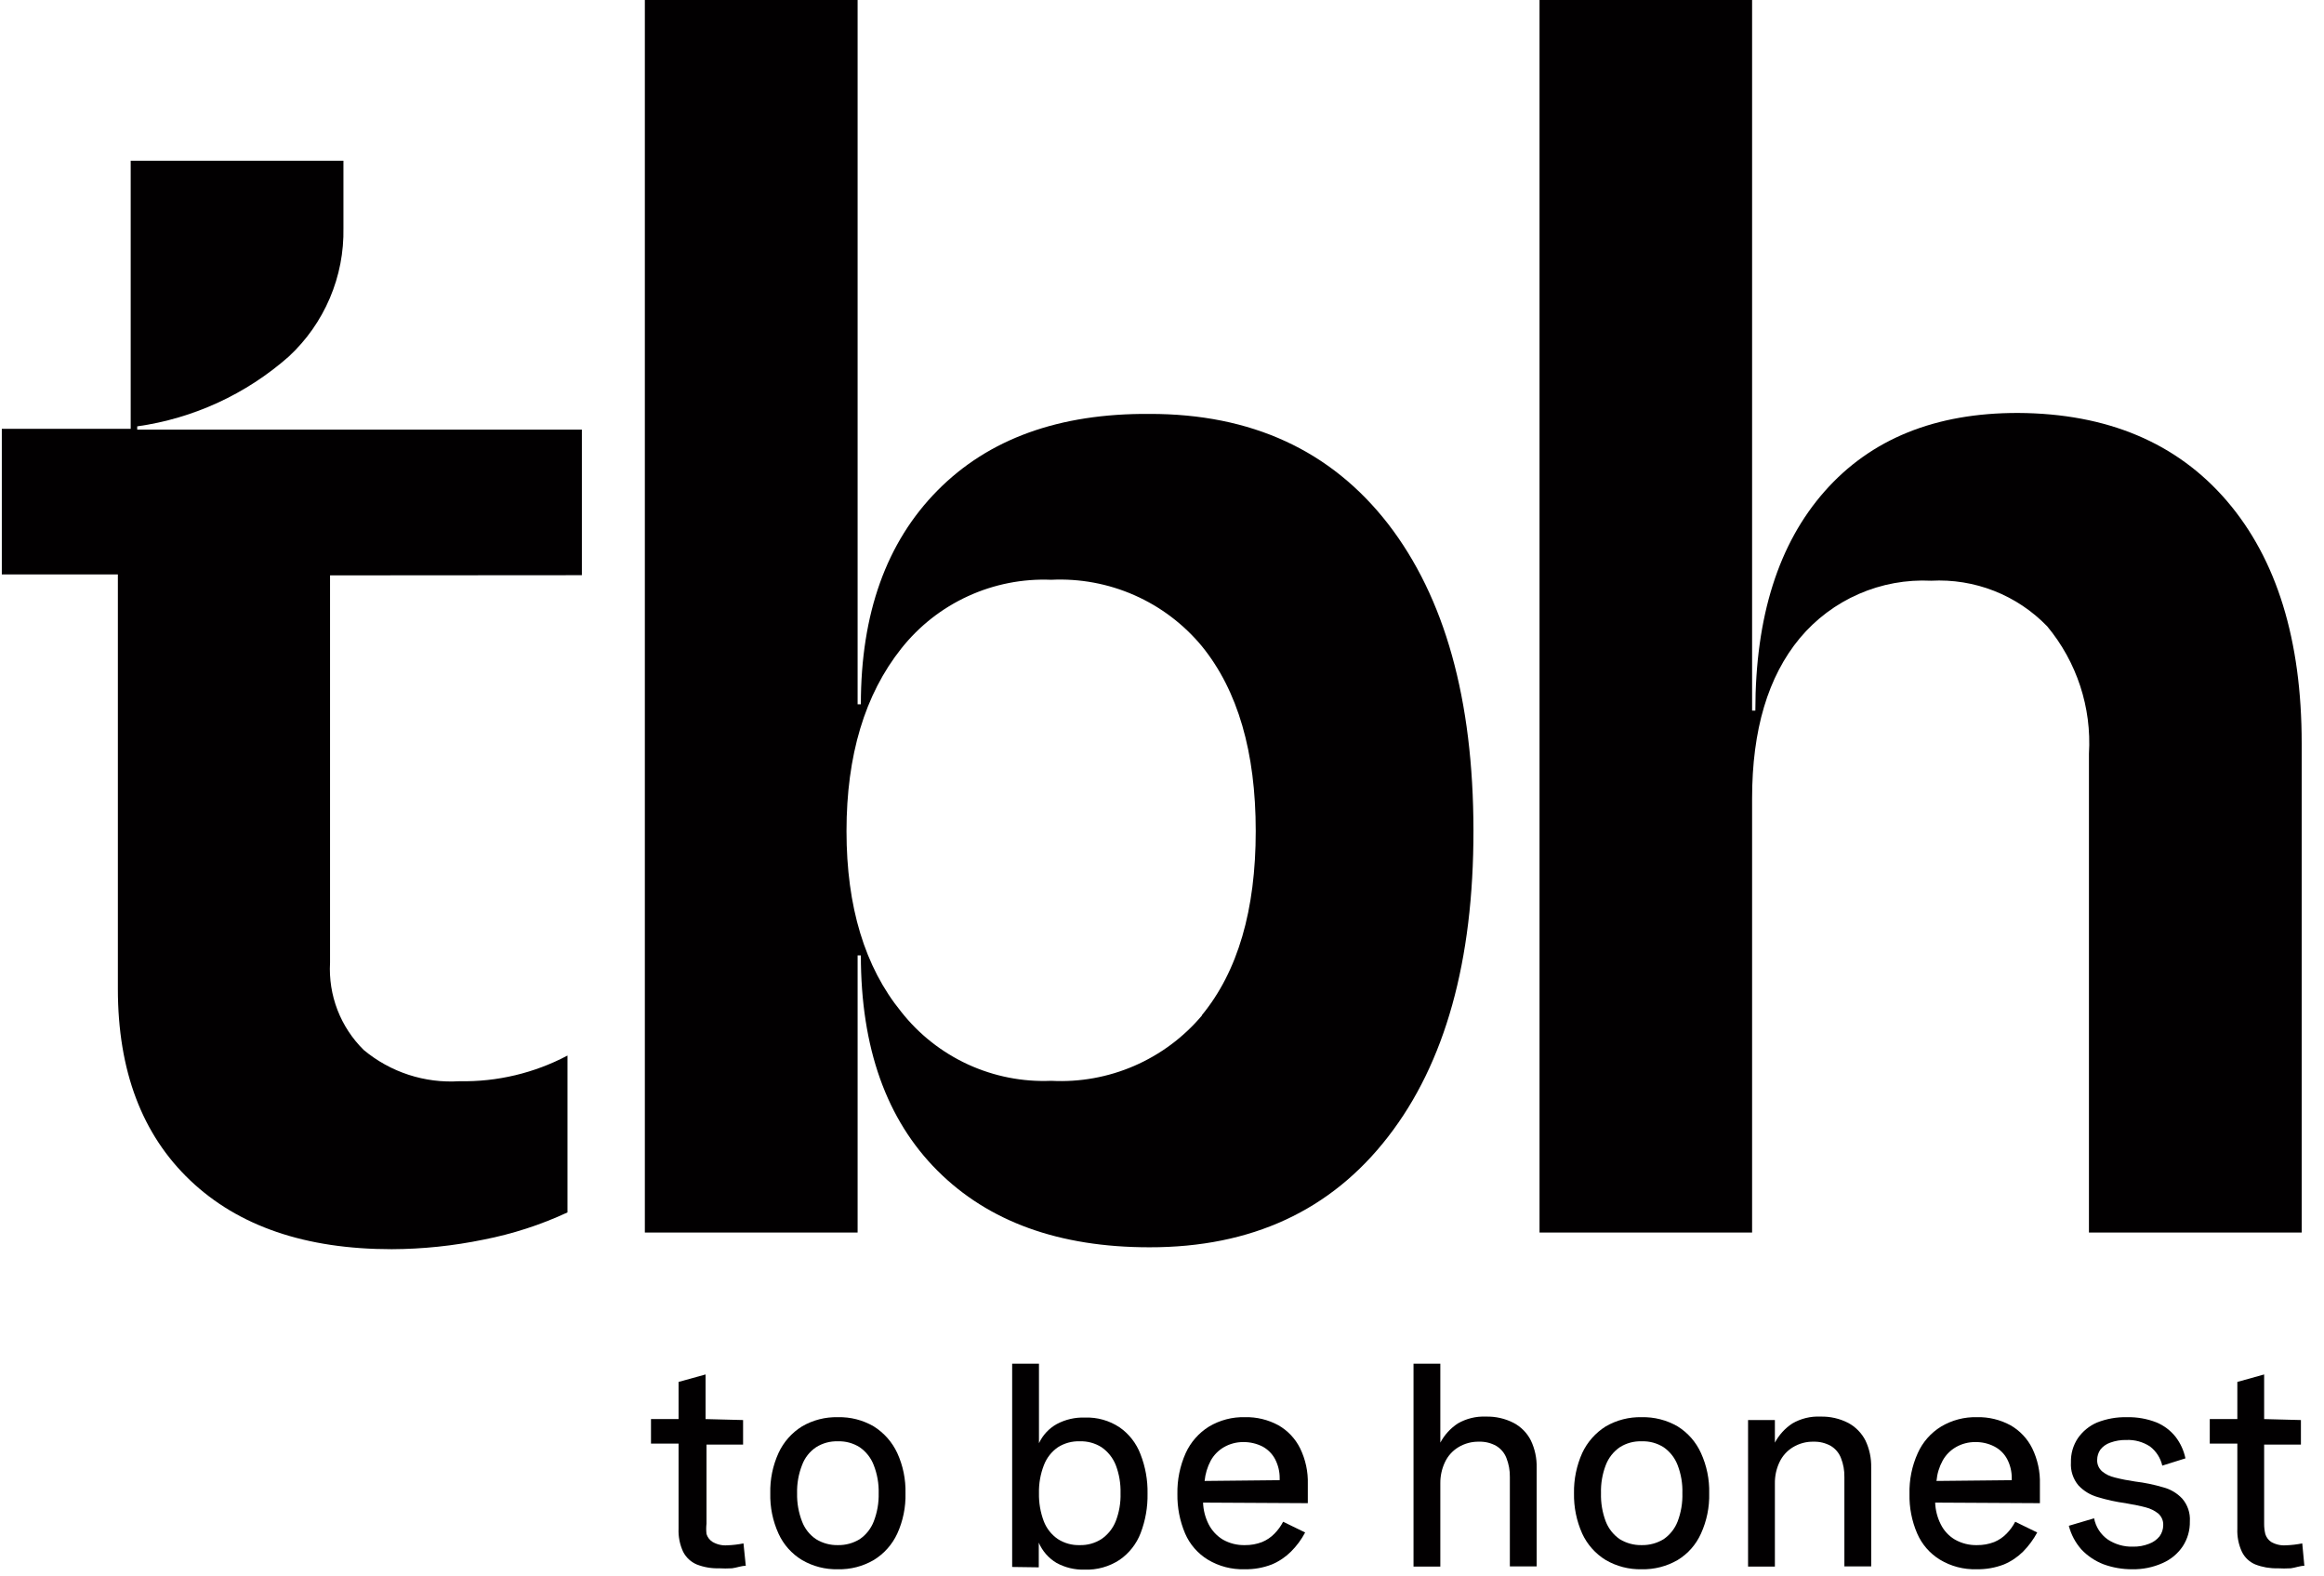
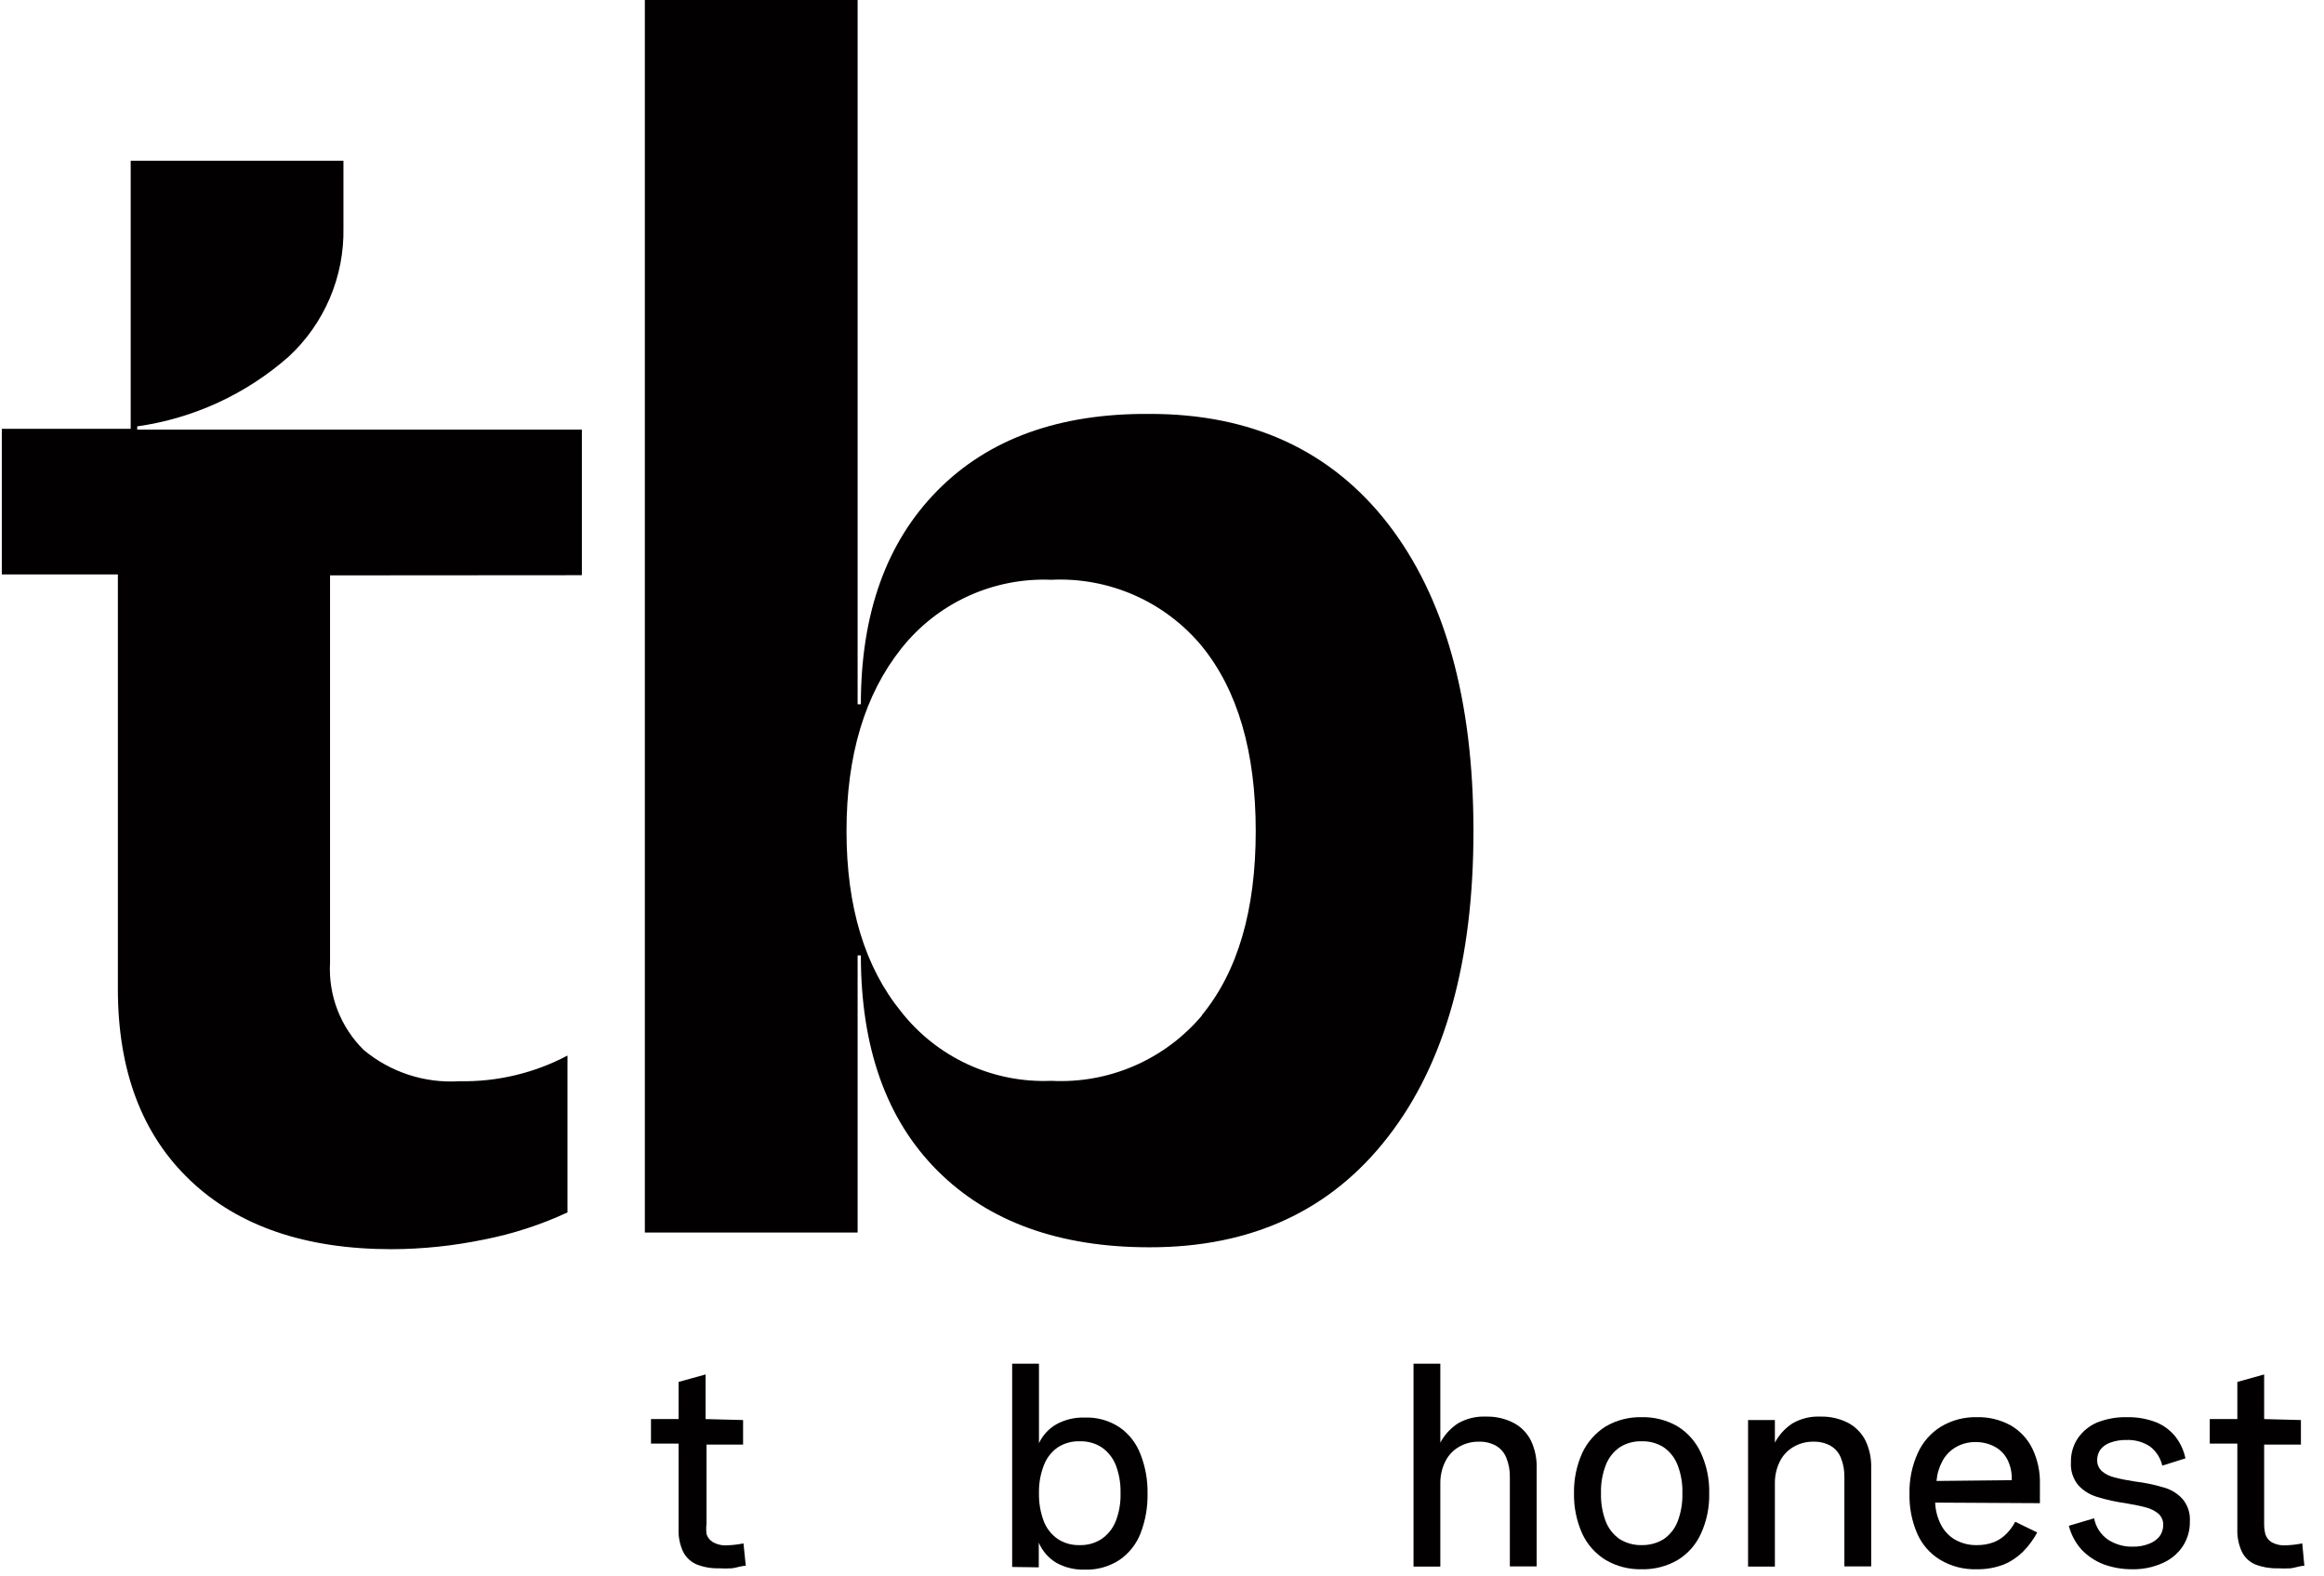
<svg xmlns="http://www.w3.org/2000/svg" width="118" height="80" viewBox="0 0 118 80" fill="none">
  <path d="M16.758 29.208V48.868C16.712 49.687 16.84 50.505 17.135 51.27C17.43 52.034 17.885 52.727 18.469 53.302C19.827 54.433 21.567 55 23.331 54.887C25.239 54.925 27.127 54.476 28.814 53.584V61.547C27.456 62.178 26.026 62.641 24.556 62.928C23.02 63.245 21.457 63.408 19.889 63.414C15.52 63.414 12.11 62.251 9.66 59.924C7.21 57.596 5.985 54.355 5.985 50.2V29.16H0.092V21.77H6.636V8.158H17.438V11.57C17.462 12.794 17.227 14.009 16.747 15.135C16.268 16.261 15.556 17.273 14.658 18.104C12.495 20.011 9.821 21.242 6.967 21.644V21.809H29.544V29.199L16.758 29.208Z" fill="#020001" />
  <path d="M70.478 26.593C73.362 30.326 74.808 35.512 74.814 42.15C74.821 48.787 73.375 53.973 70.478 57.707C67.581 61.453 63.542 63.323 58.363 63.317C53.78 63.317 50.192 62.02 47.599 59.428C45.007 56.835 43.71 53.192 43.71 48.499H43.545V62.568H32.742V0H43.545V35.752H43.71C43.71 31.143 45.007 27.526 47.599 24.901C50.192 22.276 53.78 20.979 58.363 21.012C63.542 21.005 67.581 22.866 70.478 26.593ZM61.027 51.532C62.849 49.316 63.759 46.201 63.759 42.189C63.759 38.176 62.849 35.049 61.027 32.806C60.101 31.688 58.928 30.8 57.6 30.215C56.271 29.629 54.825 29.361 53.375 29.432C51.921 29.372 50.473 29.657 49.15 30.264C47.826 30.87 46.666 31.781 45.762 32.922C43.908 35.256 42.981 38.345 42.981 42.189C42.981 46.032 43.908 49.092 45.762 51.367C46.663 52.511 47.824 53.425 49.147 54.034C50.471 54.642 51.92 54.928 53.375 54.867C54.82 54.943 56.263 54.683 57.59 54.108C58.918 53.532 60.094 52.658 61.027 51.552V51.532Z" fill="#020001" />
-   <path d="M113.065 25.426C115.6 28.382 116.867 32.485 116.867 37.735V62.568H106.065V38.26C106.207 35.914 105.448 33.602 103.945 31.794C103.186 31.009 102.267 30.395 101.251 29.996C100.234 29.597 99.143 29.421 98.053 29.48C96.791 29.417 95.532 29.648 94.374 30.154C93.217 30.66 92.193 31.428 91.383 32.397C89.769 34.342 88.962 37.051 88.962 40.526V62.568H78.169V0H88.962V36.073H89.127C89.127 31.308 90.3 27.598 92.647 24.94C94.993 22.282 98.267 20.956 102.467 20.963C106.998 20.989 110.531 22.477 113.065 25.426Z" fill="#020001" />
  <path d="M37.73 72.087V73.332H35.873V77.347C35.852 77.522 35.852 77.698 35.873 77.872C35.923 78.037 36.03 78.178 36.175 78.271C36.401 78.404 36.662 78.465 36.923 78.446C37.201 78.437 37.478 78.404 37.75 78.349L37.867 79.486C37.633 79.486 37.41 79.584 37.166 79.613C36.943 79.626 36.719 79.626 36.496 79.613C36.114 79.624 35.733 79.557 35.377 79.418C35.079 79.292 34.835 79.065 34.687 78.777C34.516 78.409 34.436 78.005 34.454 77.6V73.283H33.054V72.038H34.454V70.152L35.825 69.773V72.038L37.73 72.087Z" fill="#020001" />
-   <path d="M42.544 71.942C43.181 71.926 43.81 72.087 44.362 72.408C44.883 72.734 45.298 73.203 45.558 73.76C45.85 74.4 45.993 75.098 45.976 75.802C45.994 76.508 45.851 77.21 45.558 77.853C45.301 78.409 44.884 78.876 44.362 79.195C43.81 79.516 43.181 79.677 42.544 79.662C41.906 79.677 41.276 79.516 40.725 79.195C40.2 78.879 39.783 78.411 39.529 77.853C39.236 77.21 39.093 76.508 39.111 75.802C39.094 75.098 39.237 74.4 39.529 73.76C39.786 73.201 40.202 72.731 40.725 72.408C41.276 72.087 41.906 71.926 42.544 71.942ZM42.544 73.167C42.152 73.153 41.766 73.258 41.435 73.468C41.109 73.687 40.86 74.003 40.725 74.372C40.546 74.827 40.46 75.313 40.472 75.802C40.461 76.293 40.547 76.782 40.725 77.24C40.863 77.605 41.111 77.918 41.435 78.135C41.768 78.34 42.153 78.445 42.544 78.436C42.934 78.444 43.319 78.339 43.652 78.135C43.973 77.915 44.22 77.603 44.362 77.24C44.54 76.782 44.626 76.293 44.614 75.802C44.627 75.313 44.541 74.827 44.362 74.372C44.222 74.006 43.974 73.691 43.652 73.468C43.321 73.258 42.935 73.153 42.544 73.167Z" fill="#020001" />
  <path d="M51.392 79.545V69.228H52.753V73.264C52.944 72.852 53.26 72.512 53.657 72.291C54.096 72.057 54.589 71.943 55.086 71.961C55.71 71.938 56.326 72.111 56.846 72.457C57.329 72.793 57.698 73.268 57.906 73.818C58.157 74.455 58.279 75.136 58.266 75.821C58.279 76.505 58.16 77.185 57.916 77.824C57.705 78.375 57.332 78.85 56.846 79.185C56.319 79.531 55.697 79.704 55.067 79.681C54.572 79.695 54.082 79.577 53.647 79.341C53.244 79.102 52.927 78.741 52.743 78.31V79.564L51.392 79.545ZM54.824 78.436C55.216 78.447 55.603 78.338 55.932 78.125C56.256 77.901 56.506 77.587 56.652 77.221C56.826 76.769 56.909 76.286 56.895 75.801C56.908 75.314 56.826 74.828 56.652 74.372C56.506 74.006 56.256 73.692 55.932 73.468C55.602 73.258 55.215 73.153 54.824 73.166C54.432 73.153 54.046 73.258 53.715 73.468C53.393 73.691 53.146 74.006 53.005 74.372C52.828 74.827 52.742 75.313 52.753 75.801C52.743 76.286 52.826 76.767 52.996 77.221C53.136 77.587 53.383 77.902 53.706 78.125C54.038 78.34 54.428 78.449 54.824 78.436V78.436Z" fill="#020001" />
-   <path d="M61.085 76.278C61.099 76.66 61.195 77.035 61.367 77.376C61.531 77.697 61.78 77.967 62.087 78.154C62.43 78.35 62.82 78.447 63.215 78.436C63.511 78.44 63.804 78.387 64.08 78.281C64.318 78.183 64.533 78.038 64.712 77.853C64.888 77.675 65.035 77.472 65.15 77.25L66.268 77.794C66.079 78.153 65.836 78.481 65.548 78.767C65.269 79.044 64.939 79.266 64.576 79.418C64.136 79.588 63.667 79.671 63.195 79.661C62.539 79.682 61.891 79.513 61.328 79.175C60.815 78.861 60.41 78.396 60.172 77.843C59.904 77.21 59.771 76.528 59.782 75.84C59.768 75.127 59.911 74.421 60.201 73.769C60.454 73.211 60.867 72.741 61.387 72.418C61.939 72.089 62.573 71.924 63.215 71.941C63.805 71.928 64.388 72.069 64.907 72.35C65.385 72.622 65.771 73.032 66.015 73.526C66.288 74.089 66.422 74.709 66.404 75.335V76.307L61.085 76.278ZM64.975 75.14V75.043C64.978 74.704 64.897 74.371 64.741 74.07C64.596 73.798 64.372 73.575 64.1 73.429C63.798 73.278 63.465 73.201 63.127 73.205C62.787 73.203 62.451 73.29 62.155 73.458C61.869 73.621 61.633 73.86 61.474 74.148C61.304 74.468 61.199 74.818 61.163 75.179L64.975 75.14Z" fill="#020001" />
  <path d="M71.771 69.228H73.132V73.234C73.341 72.841 73.646 72.507 74.017 72.262C74.45 72.011 74.946 71.89 75.447 71.912C75.936 71.899 76.421 72.009 76.856 72.233C77.234 72.433 77.54 72.746 77.731 73.127C77.934 73.555 78.034 74.025 78.023 74.499V79.516H76.662V74.985C76.669 74.652 76.609 74.322 76.487 74.012C76.388 73.757 76.207 73.541 75.972 73.4C75.708 73.251 75.409 73.178 75.106 73.186C74.733 73.176 74.365 73.274 74.046 73.468C73.75 73.648 73.513 73.912 73.366 74.226C73.207 74.563 73.127 74.933 73.132 75.305V79.525H71.771V69.228Z" fill="#020001" />
  <path d="M83.351 71.942C83.992 71.926 84.625 72.087 85.179 72.408C85.7 72.731 86.113 73.202 86.365 73.76C86.658 74.4 86.801 75.098 86.784 75.802C86.802 76.508 86.659 77.21 86.365 77.853C86.115 78.41 85.702 78.878 85.179 79.195C84.625 79.516 83.992 79.677 83.351 79.662C82.714 79.676 82.085 79.515 81.533 79.195C81.01 78.876 80.594 78.409 80.337 77.853C80.048 77.208 79.906 76.508 79.919 75.802C79.907 75.098 80.049 74.401 80.337 73.76C80.597 73.203 81.012 72.734 81.533 72.408C82.085 72.088 82.714 71.927 83.351 71.942V71.942ZM83.351 73.167C82.96 73.153 82.574 73.258 82.243 73.468C81.921 73.691 81.673 74.006 81.533 74.372C81.358 74.828 81.275 75.314 81.29 75.802C81.276 76.293 81.359 76.781 81.533 77.24C81.675 77.603 81.922 77.915 82.243 78.135C82.576 78.339 82.961 78.444 83.351 78.436C83.745 78.445 84.133 78.34 84.47 78.135C84.79 77.915 85.038 77.603 85.179 77.24C85.354 76.781 85.437 76.293 85.422 75.802C85.438 75.314 85.355 74.828 85.179 74.372C85.039 74.006 84.792 73.691 84.47 73.468C84.136 73.256 83.746 73.151 83.351 73.167Z" fill="#020001" />
  <path d="M88.757 72.087H90.119V73.234C90.328 72.841 90.632 72.507 91.003 72.262C91.436 72.01 91.933 71.888 92.433 71.912C92.922 71.899 93.407 72.009 93.843 72.233C94.218 72.435 94.524 72.747 94.718 73.127C94.921 73.555 95.02 74.025 95.009 74.499V79.516H93.648V74.985C93.655 74.652 93.596 74.322 93.473 74.012C93.374 73.757 93.193 73.541 92.958 73.4C92.694 73.253 92.395 73.179 92.092 73.186C91.719 73.176 91.352 73.274 91.033 73.468C90.736 73.648 90.5 73.912 90.352 74.226C90.193 74.563 90.113 74.933 90.119 75.305V79.525H88.757V72.087Z" fill="#020001" />
  <path d="M98.257 76.278C98.271 76.66 98.367 77.035 98.539 77.376C98.698 77.7 98.948 77.971 99.258 78.154C99.602 78.35 99.992 78.447 100.386 78.436C100.682 78.44 100.976 78.387 101.252 78.281C101.49 78.183 101.705 78.038 101.884 77.853C102.059 77.675 102.207 77.472 102.321 77.25L103.439 77.794C103.247 78.151 103.004 78.478 102.72 78.767C102.441 79.044 102.11 79.266 101.747 79.418C101.304 79.589 100.832 79.671 100.357 79.661C99.704 79.681 99.06 79.512 98.5 79.175C97.986 78.861 97.582 78.396 97.343 77.843C97.071 77.211 96.938 76.528 96.954 75.84C96.935 75.127 97.078 74.419 97.372 73.769C97.622 73.209 98.036 72.738 98.558 72.418C99.11 72.089 99.744 71.924 100.386 71.941C100.976 71.928 101.559 72.069 102.078 72.35C102.557 72.622 102.943 73.032 103.187 73.526C103.46 74.089 103.593 74.709 103.575 75.335V76.307L98.257 76.278ZM102.146 75.14V75.043C102.149 74.704 102.069 74.371 101.913 74.07C101.766 73.795 101.539 73.572 101.261 73.429C100.961 73.275 100.627 73.198 100.289 73.205C99.948 73.203 99.613 73.29 99.317 73.458C99.031 73.621 98.795 73.86 98.636 74.148C98.462 74.467 98.356 74.817 98.325 75.179L102.146 75.14Z" fill="#020001" />
  <path d="M109.789 74.401C109.701 74.015 109.481 73.671 109.166 73.429C108.812 73.197 108.394 73.081 107.97 73.099C107.689 73.092 107.408 73.138 107.144 73.235C106.948 73.302 106.776 73.423 106.648 73.585C106.54 73.739 106.483 73.922 106.483 74.11C106.478 74.22 106.498 74.329 106.542 74.43C106.586 74.531 106.652 74.621 106.735 74.693C106.922 74.846 107.142 74.953 107.377 75.004C107.72 75.091 108.067 75.159 108.418 75.209C108.895 75.266 109.366 75.364 109.827 75.5C110.199 75.595 110.537 75.794 110.8 76.074C111.077 76.393 111.217 76.809 111.189 77.231C111.199 77.679 111.074 78.12 110.829 78.495C110.575 78.873 110.217 79.17 109.798 79.351C109.315 79.566 108.791 79.672 108.262 79.662C107.765 79.665 107.271 79.579 106.804 79.409C106.38 79.245 105.998 78.99 105.685 78.66C105.379 78.315 105.159 77.902 105.044 77.455L106.327 77.075C106.411 77.513 106.662 77.9 107.027 78.155C107.405 78.402 107.85 78.528 108.301 78.514C108.58 78.52 108.858 78.471 109.118 78.368C109.327 78.293 109.512 78.162 109.652 77.989C109.771 77.825 109.836 77.628 109.837 77.425C109.842 77.314 109.822 77.203 109.778 77.1C109.734 76.998 109.668 76.906 109.584 76.832C109.398 76.685 109.183 76.579 108.952 76.521C108.709 76.453 108.359 76.385 107.922 76.307C107.441 76.242 106.966 76.138 106.502 75.996C106.13 75.89 105.794 75.685 105.53 75.403C105.258 75.077 105.123 74.659 105.151 74.236C105.138 73.802 105.26 73.374 105.501 73.011C105.744 72.66 106.081 72.383 106.473 72.214C106.958 72.022 107.478 71.929 107.999 71.942C108.508 71.931 109.013 72.02 109.487 72.204C109.868 72.361 110.202 72.612 110.459 72.933C110.709 73.257 110.881 73.632 110.965 74.032L109.789 74.401Z" fill="#020001" />
  <path d="M116.828 72.087V73.332H114.961V77.347C114.959 77.524 114.979 77.7 115.02 77.872C115.069 78.034 115.172 78.175 115.311 78.271C115.538 78.403 115.799 78.464 116.06 78.446C116.341 78.437 116.621 78.404 116.896 78.349L117.003 79.486C116.779 79.486 116.546 79.584 116.313 79.613C116.086 79.626 115.859 79.626 115.632 79.613C115.25 79.622 114.87 79.556 114.514 79.418C114.216 79.294 113.974 79.066 113.833 78.777C113.662 78.409 113.582 78.005 113.6 77.6V73.283H112.2V72.038H113.6V70.152L114.961 69.773V72.038L116.828 72.087Z" fill="#020001" />
</svg>